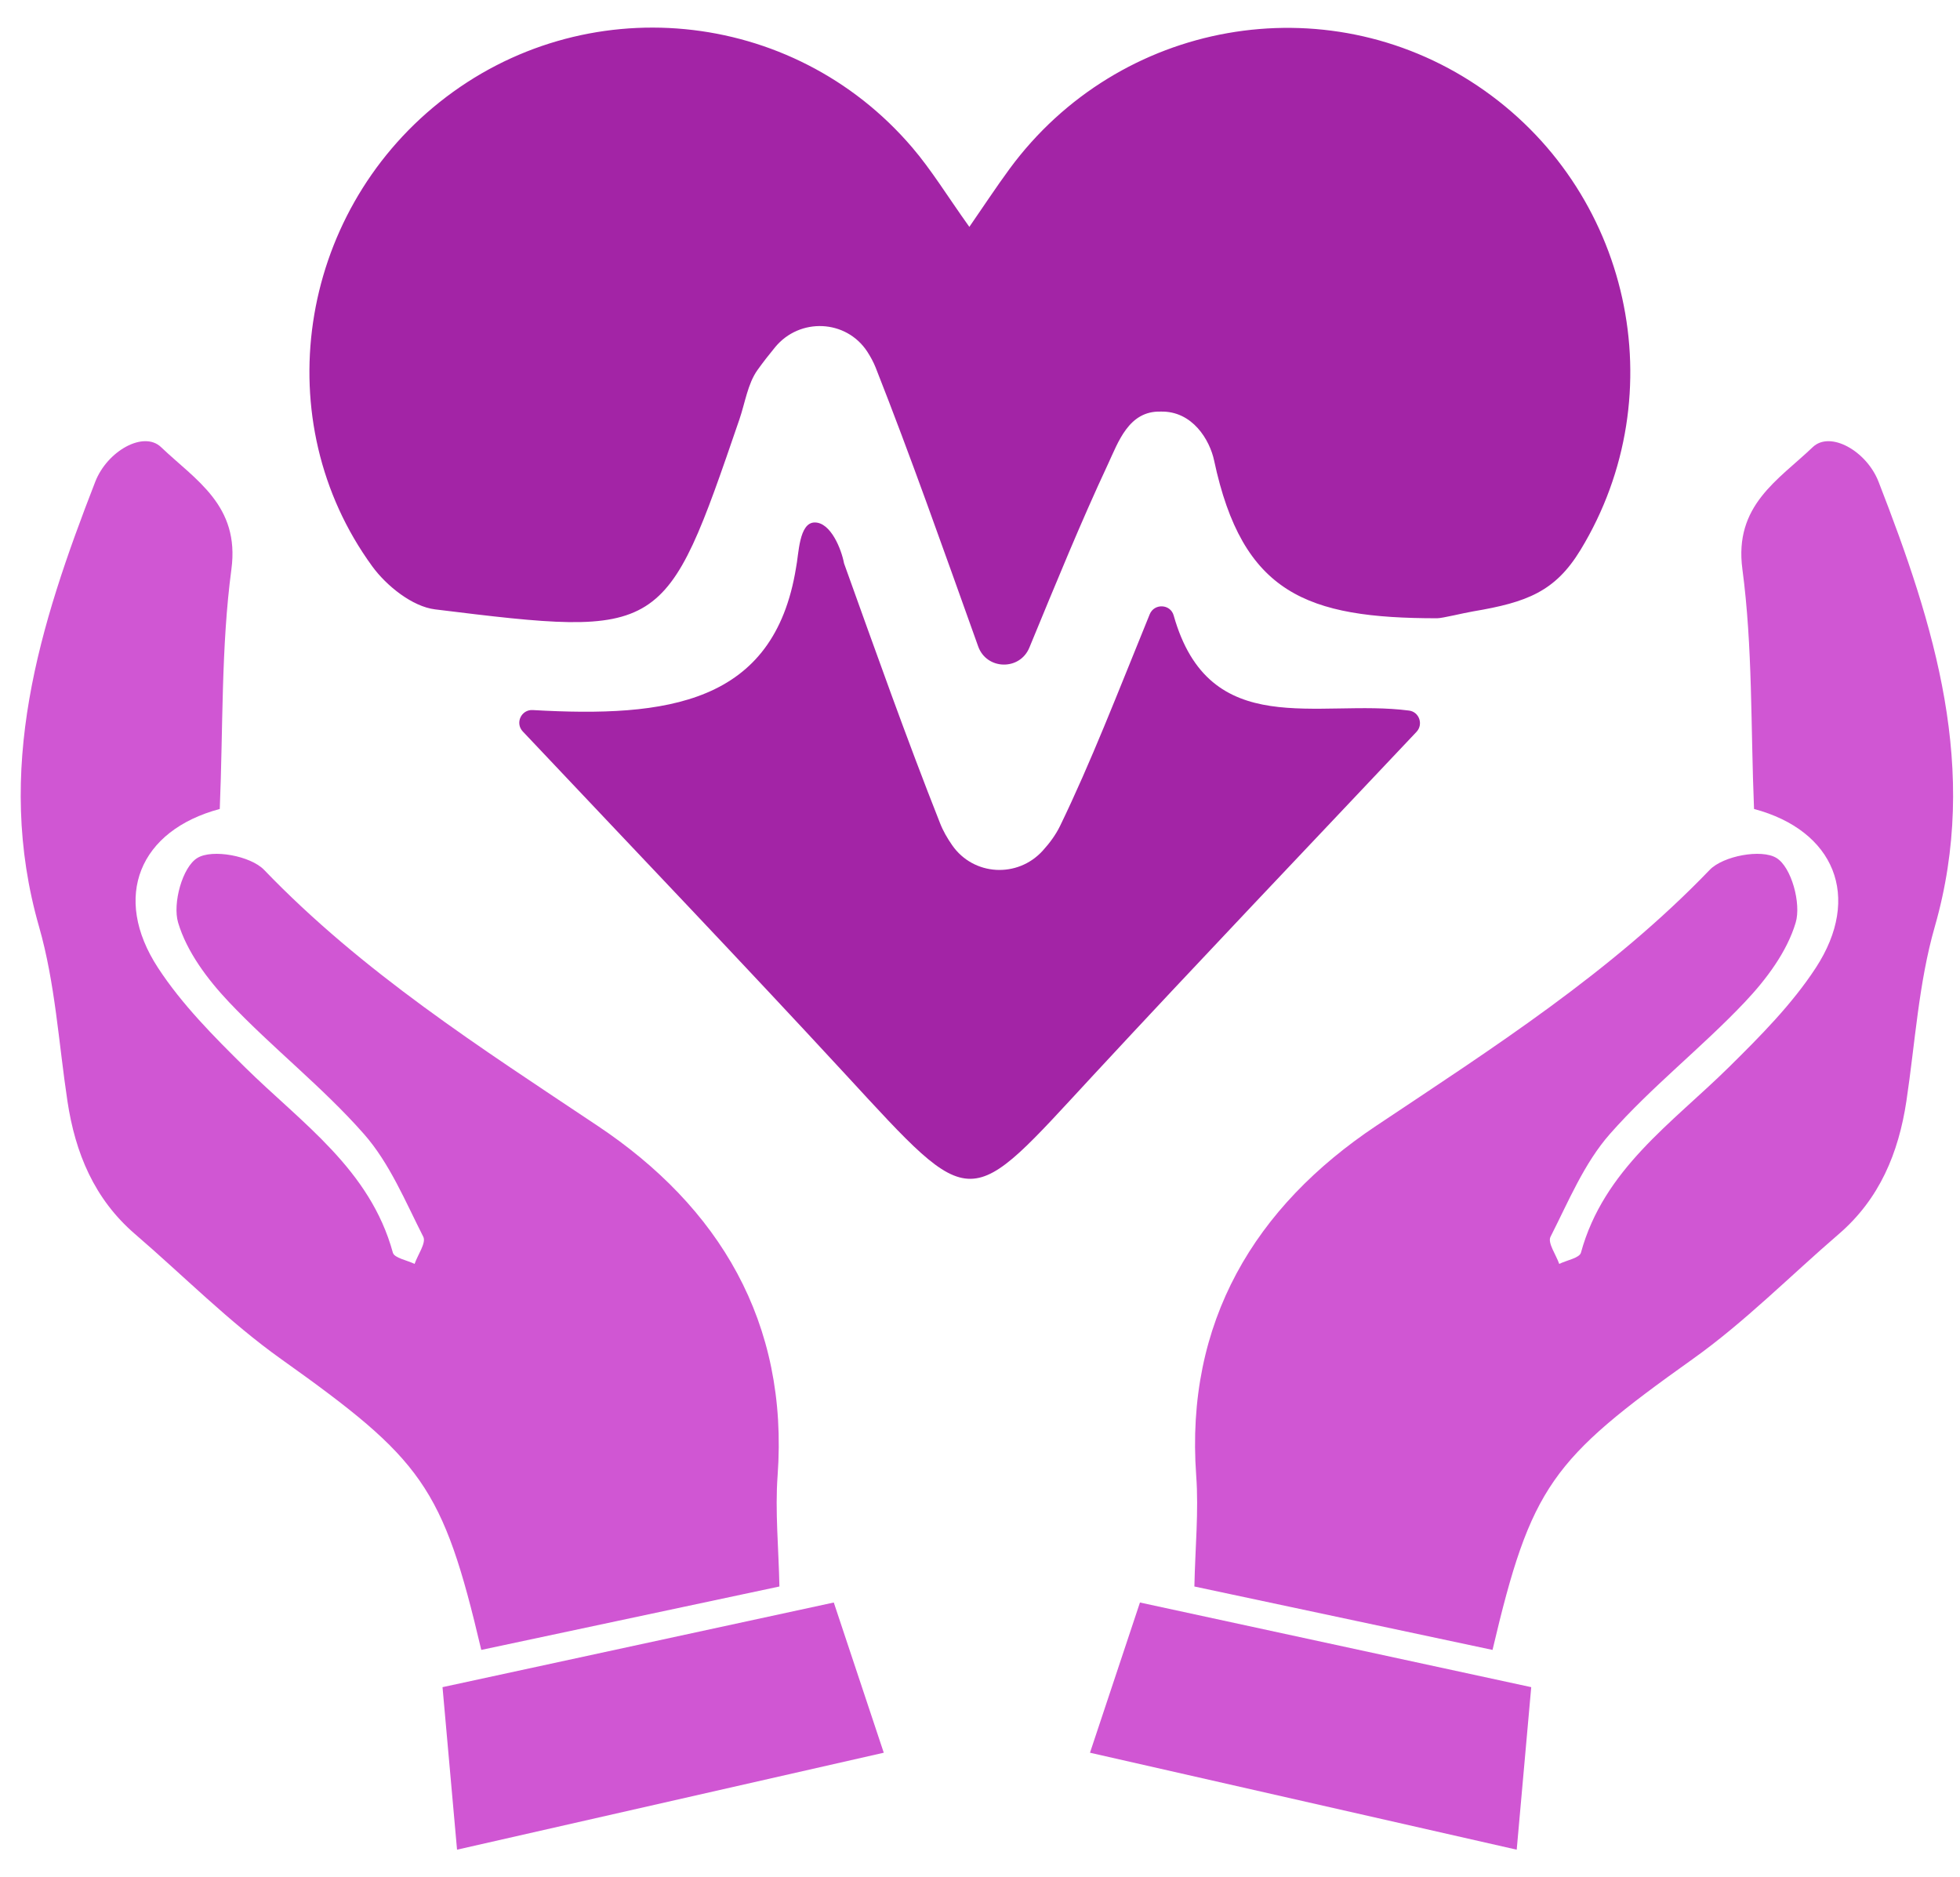
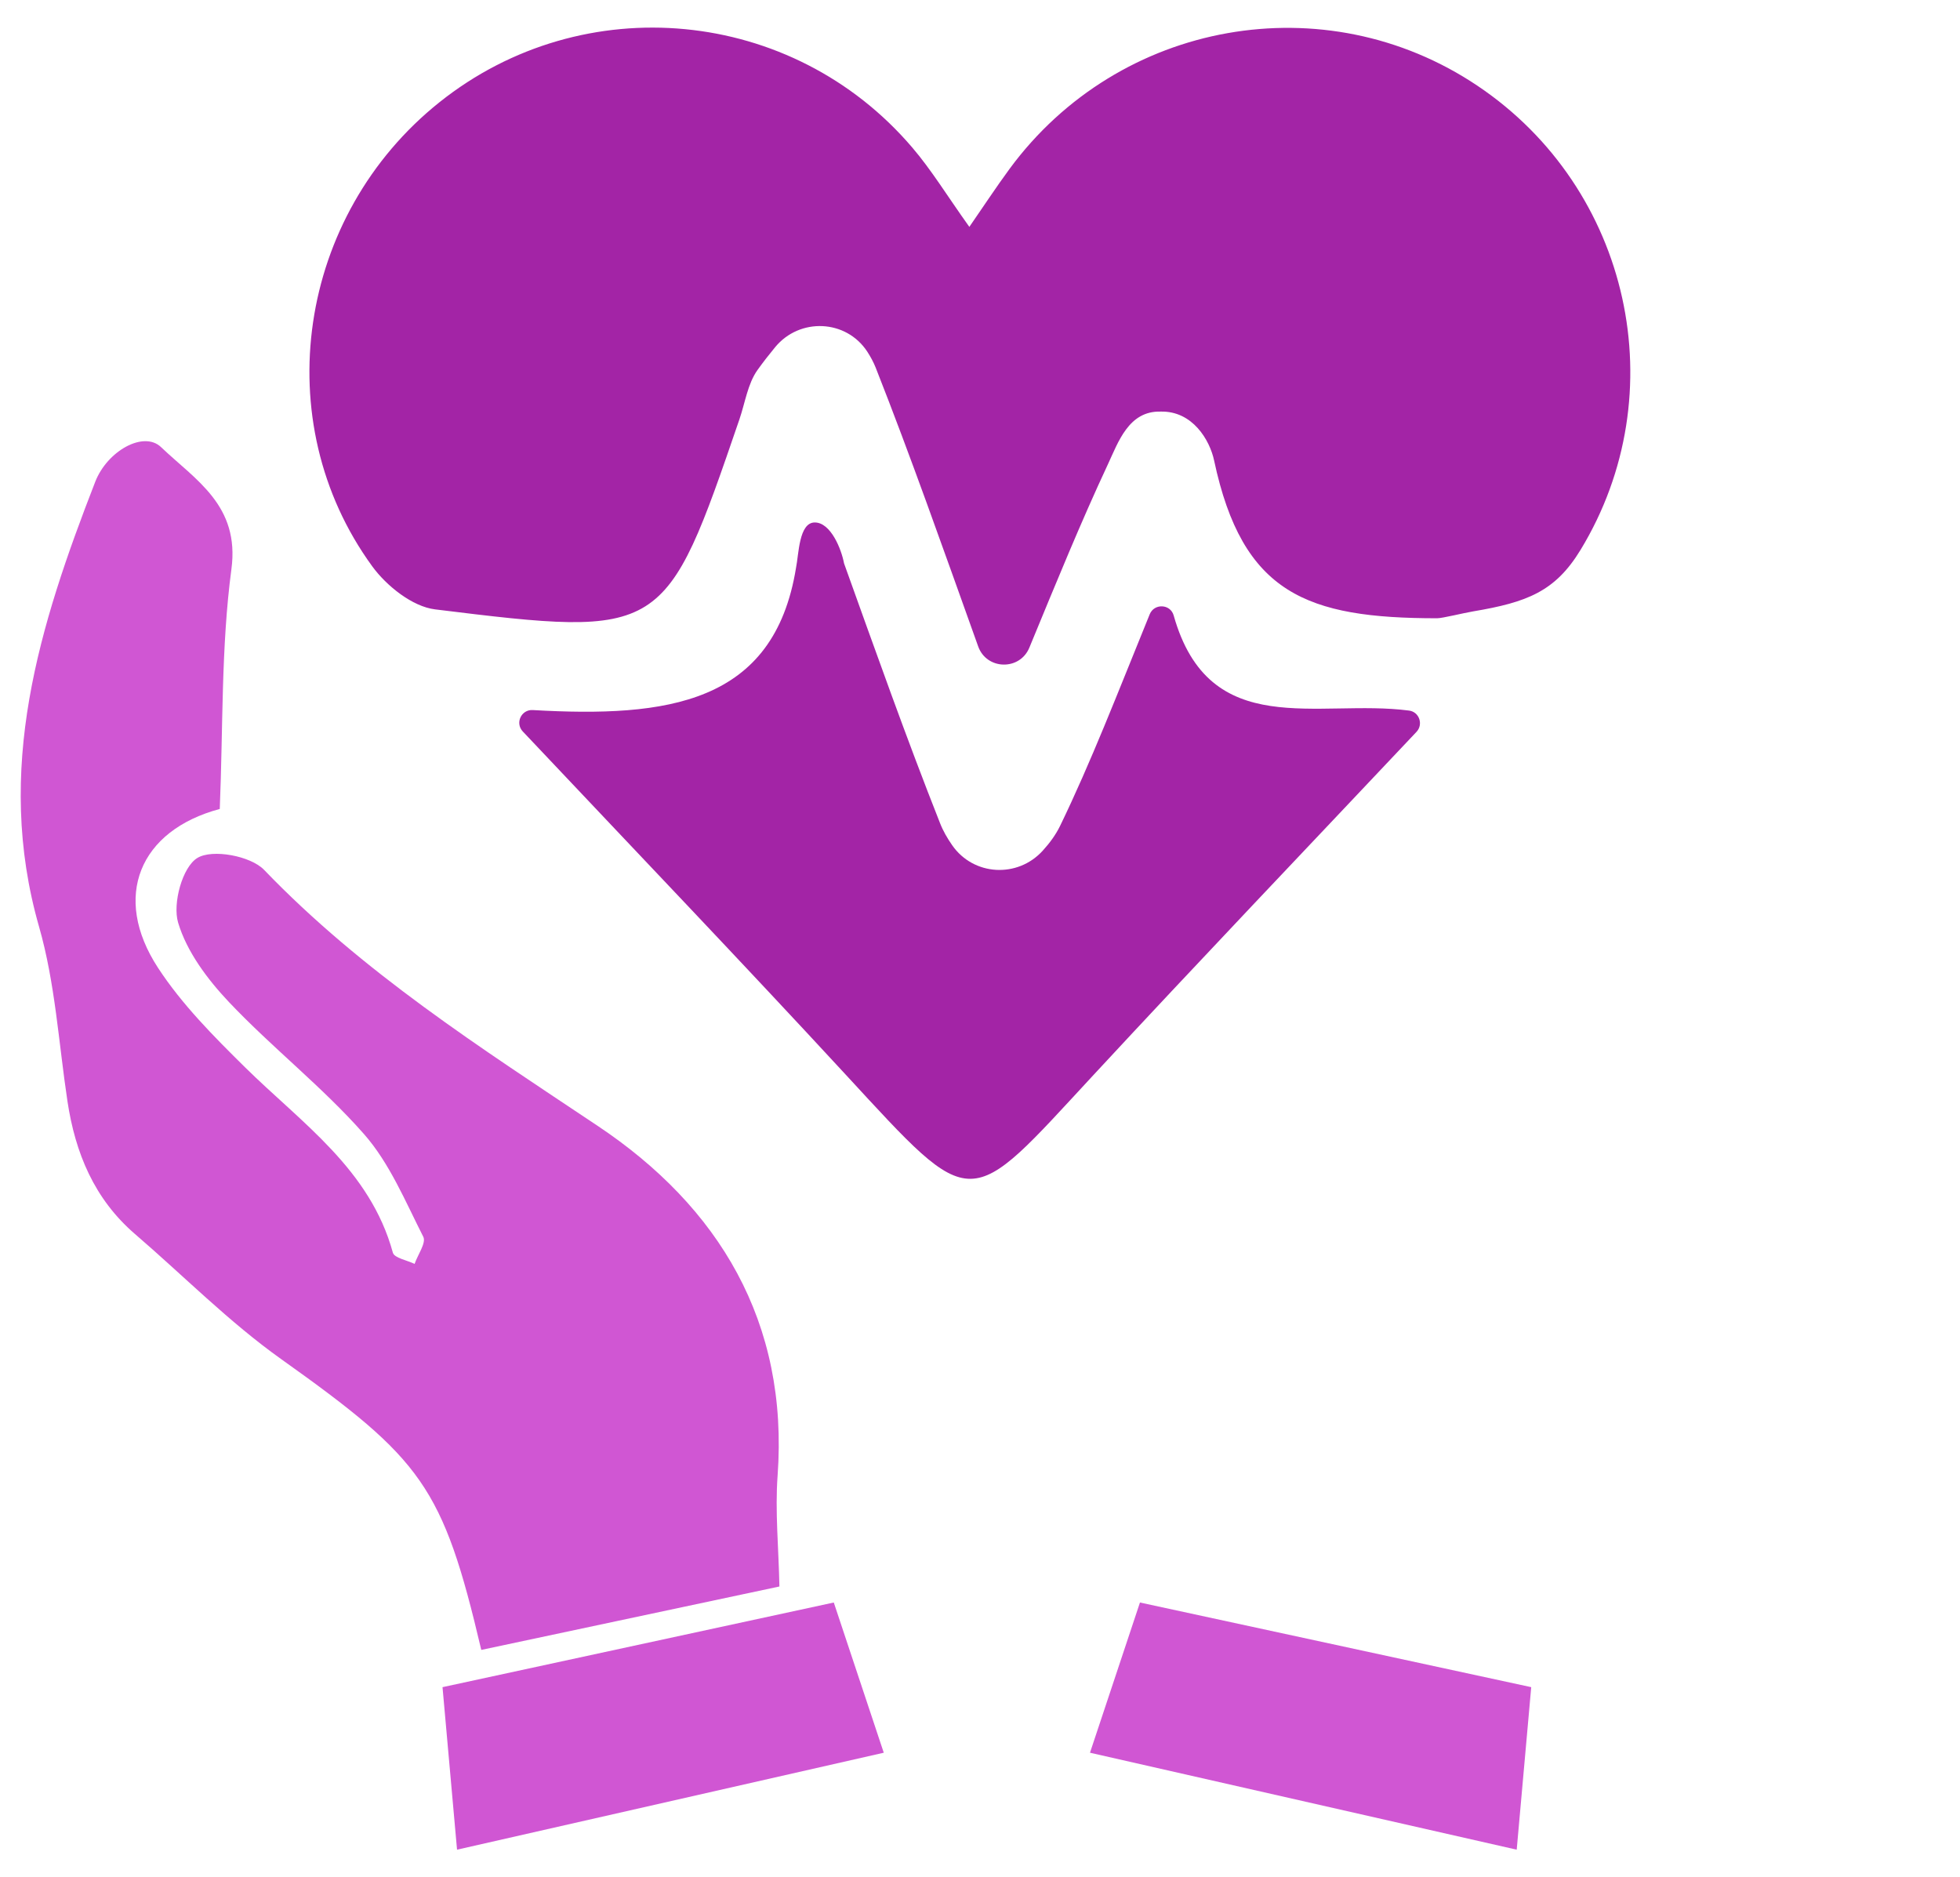
<svg xmlns="http://www.w3.org/2000/svg" width="71" height="68" viewBox="0 0 71 68" fill="none">
-   <path d="M63.539 29.301C63.416 26.318 63.493 23.438 63.117 20.616C62.809 18.305 64.416 17.391 65.666 16.196C66.295 15.595 67.614 16.331 68.05 17.451C70.071 22.649 71.72 27.869 70.085 33.573C69.501 35.608 69.375 37.775 69.058 39.886C68.774 41.765 68.086 43.428 66.611 44.699C64.85 46.214 63.202 47.887 61.318 49.228C56.208 52.867 55.462 53.825 54.066 59.764C50.434 58.991 46.8 58.218 43.266 57.467C43.295 56.052 43.426 54.745 43.332 53.453C42.927 47.881 45.459 43.71 49.858 40.776C54.1 37.944 58.366 35.219 61.934 31.508C62.422 31.002 63.807 30.745 64.35 31.077C64.892 31.404 65.254 32.727 65.048 33.419C64.734 34.475 63.983 35.477 63.204 36.3C61.64 37.952 59.821 39.369 58.32 41.073C57.387 42.131 56.817 43.519 56.166 44.801C56.056 45.019 56.366 45.448 56.482 45.782C56.753 45.649 57.214 45.568 57.268 45.377C58.094 42.355 60.572 40.684 62.63 38.654C63.763 37.536 64.913 36.379 65.776 35.057C67.458 32.482 66.445 30.078 63.539 29.303V29.301Z" fill="#D056D3" />
  <path d="M41.295 58.047C46.079 59.082 50.705 60.084 55.468 61.113C55.295 63.054 55.129 64.916 54.942 67C49.782 65.828 44.721 64.677 39.484 63.488C40.095 61.653 40.669 59.93 41.295 58.045V58.047Z" fill="#D056D3" />
  <path d="M7.961 29.301C8.084 26.318 8.007 23.438 8.383 20.616C8.691 18.305 7.084 17.391 5.834 16.196C5.205 15.595 3.886 16.331 3.45 17.451C1.429 22.649 -0.22 27.869 1.416 33.573C1.999 35.608 2.125 37.775 2.443 39.886C2.726 41.765 3.414 43.428 4.889 44.699C6.651 46.214 8.298 47.887 10.182 49.228C15.292 52.867 16.038 53.825 17.434 59.764C21.066 58.991 24.7 58.218 28.234 57.467C28.205 56.052 28.074 54.745 28.168 53.453C28.573 47.881 26.041 43.71 21.642 40.776C17.4 37.944 13.134 35.219 9.566 31.508C9.078 31.002 7.693 30.745 7.15 31.077C6.608 31.404 6.246 32.727 6.452 33.419C6.766 34.475 7.518 35.477 8.296 36.3C9.86 37.952 11.679 39.369 13.18 41.073C14.113 42.131 14.683 43.519 15.334 44.801C15.444 45.019 15.134 45.448 15.018 45.782C14.747 45.649 14.286 45.568 14.232 45.377C13.406 42.355 10.928 40.684 8.87 38.654C7.737 37.536 6.587 36.379 5.724 35.057C4.042 32.482 5.055 30.078 7.961 29.303V29.301Z" fill="#D056D3" />
  <path d="M30.203 58.047C25.419 59.082 20.793 60.084 16.03 61.113C16.203 63.054 16.369 64.916 16.556 67C21.716 65.828 26.777 64.677 32.014 63.488C31.403 61.653 30.829 59.93 30.203 58.045V58.047Z" fill="#D056D3" />
  <path d="M37.288 23.459C36.941 24.299 35.74 24.27 35.434 23.415C34.137 19.793 32.989 16.532 31.721 13.316C31.64 13.112 31.534 12.919 31.413 12.732C30.646 11.568 28.97 11.499 28.082 12.572C27.856 12.846 27.639 13.124 27.434 13.411C27.084 13.908 26.991 14.589 26.785 15.19C24.093 23.047 24.068 23.097 15.76 22.073C14.939 21.973 14.003 21.225 13.483 20.512C9.658 15.259 10.781 7.798 15.926 3.698C21.136 -0.454 28.702 0.257 33.043 5.34C33.744 6.159 34.311 7.094 35.114 8.218C35.621 7.486 36.078 6.788 36.571 6.117C40.538 0.726 48.002 -0.597 53.52 3.106C59.077 6.834 60.699 14.261 57.251 19.924C56.335 21.427 55.314 21.817 53.368 22.145C53.023 22.202 52.252 22.395 52.06 22.395C47.339 22.395 45.008 21.505 43.981 16.682C43.823 15.938 43.197 14.878 42.041 14.909C40.885 14.878 40.507 16.019 40.13 16.825C39.155 18.912 38.284 21.046 37.288 23.459Z" fill="#A324A6" />
  <path d="M19.296 25.72C24.168 25.998 28.037 25.5 28.835 20.57C28.937 20.082 28.937 18.925 29.515 18.925C30.093 18.925 30.479 19.889 30.575 20.406C31.706 23.553 32.823 26.709 34.053 29.818C34.162 30.098 34.315 30.361 34.492 30.616C35.264 31.728 36.864 31.817 37.773 30.813C38.026 30.535 38.243 30.24 38.401 29.916C39.523 27.598 40.453 25.184 41.648 22.25C41.812 21.848 42.397 21.875 42.515 22.291C43.81 26.877 47.74 25.306 51.044 25.739C51.414 25.788 51.567 26.242 51.31 26.512C47.266 30.799 43.407 34.843 39.607 38.943C35.016 43.897 35.328 44.012 30.637 38.928C26.906 34.886 23.105 30.911 18.937 26.495C18.652 26.192 18.881 25.697 19.298 25.72H19.296Z" fill="#A324A6" />
</svg>